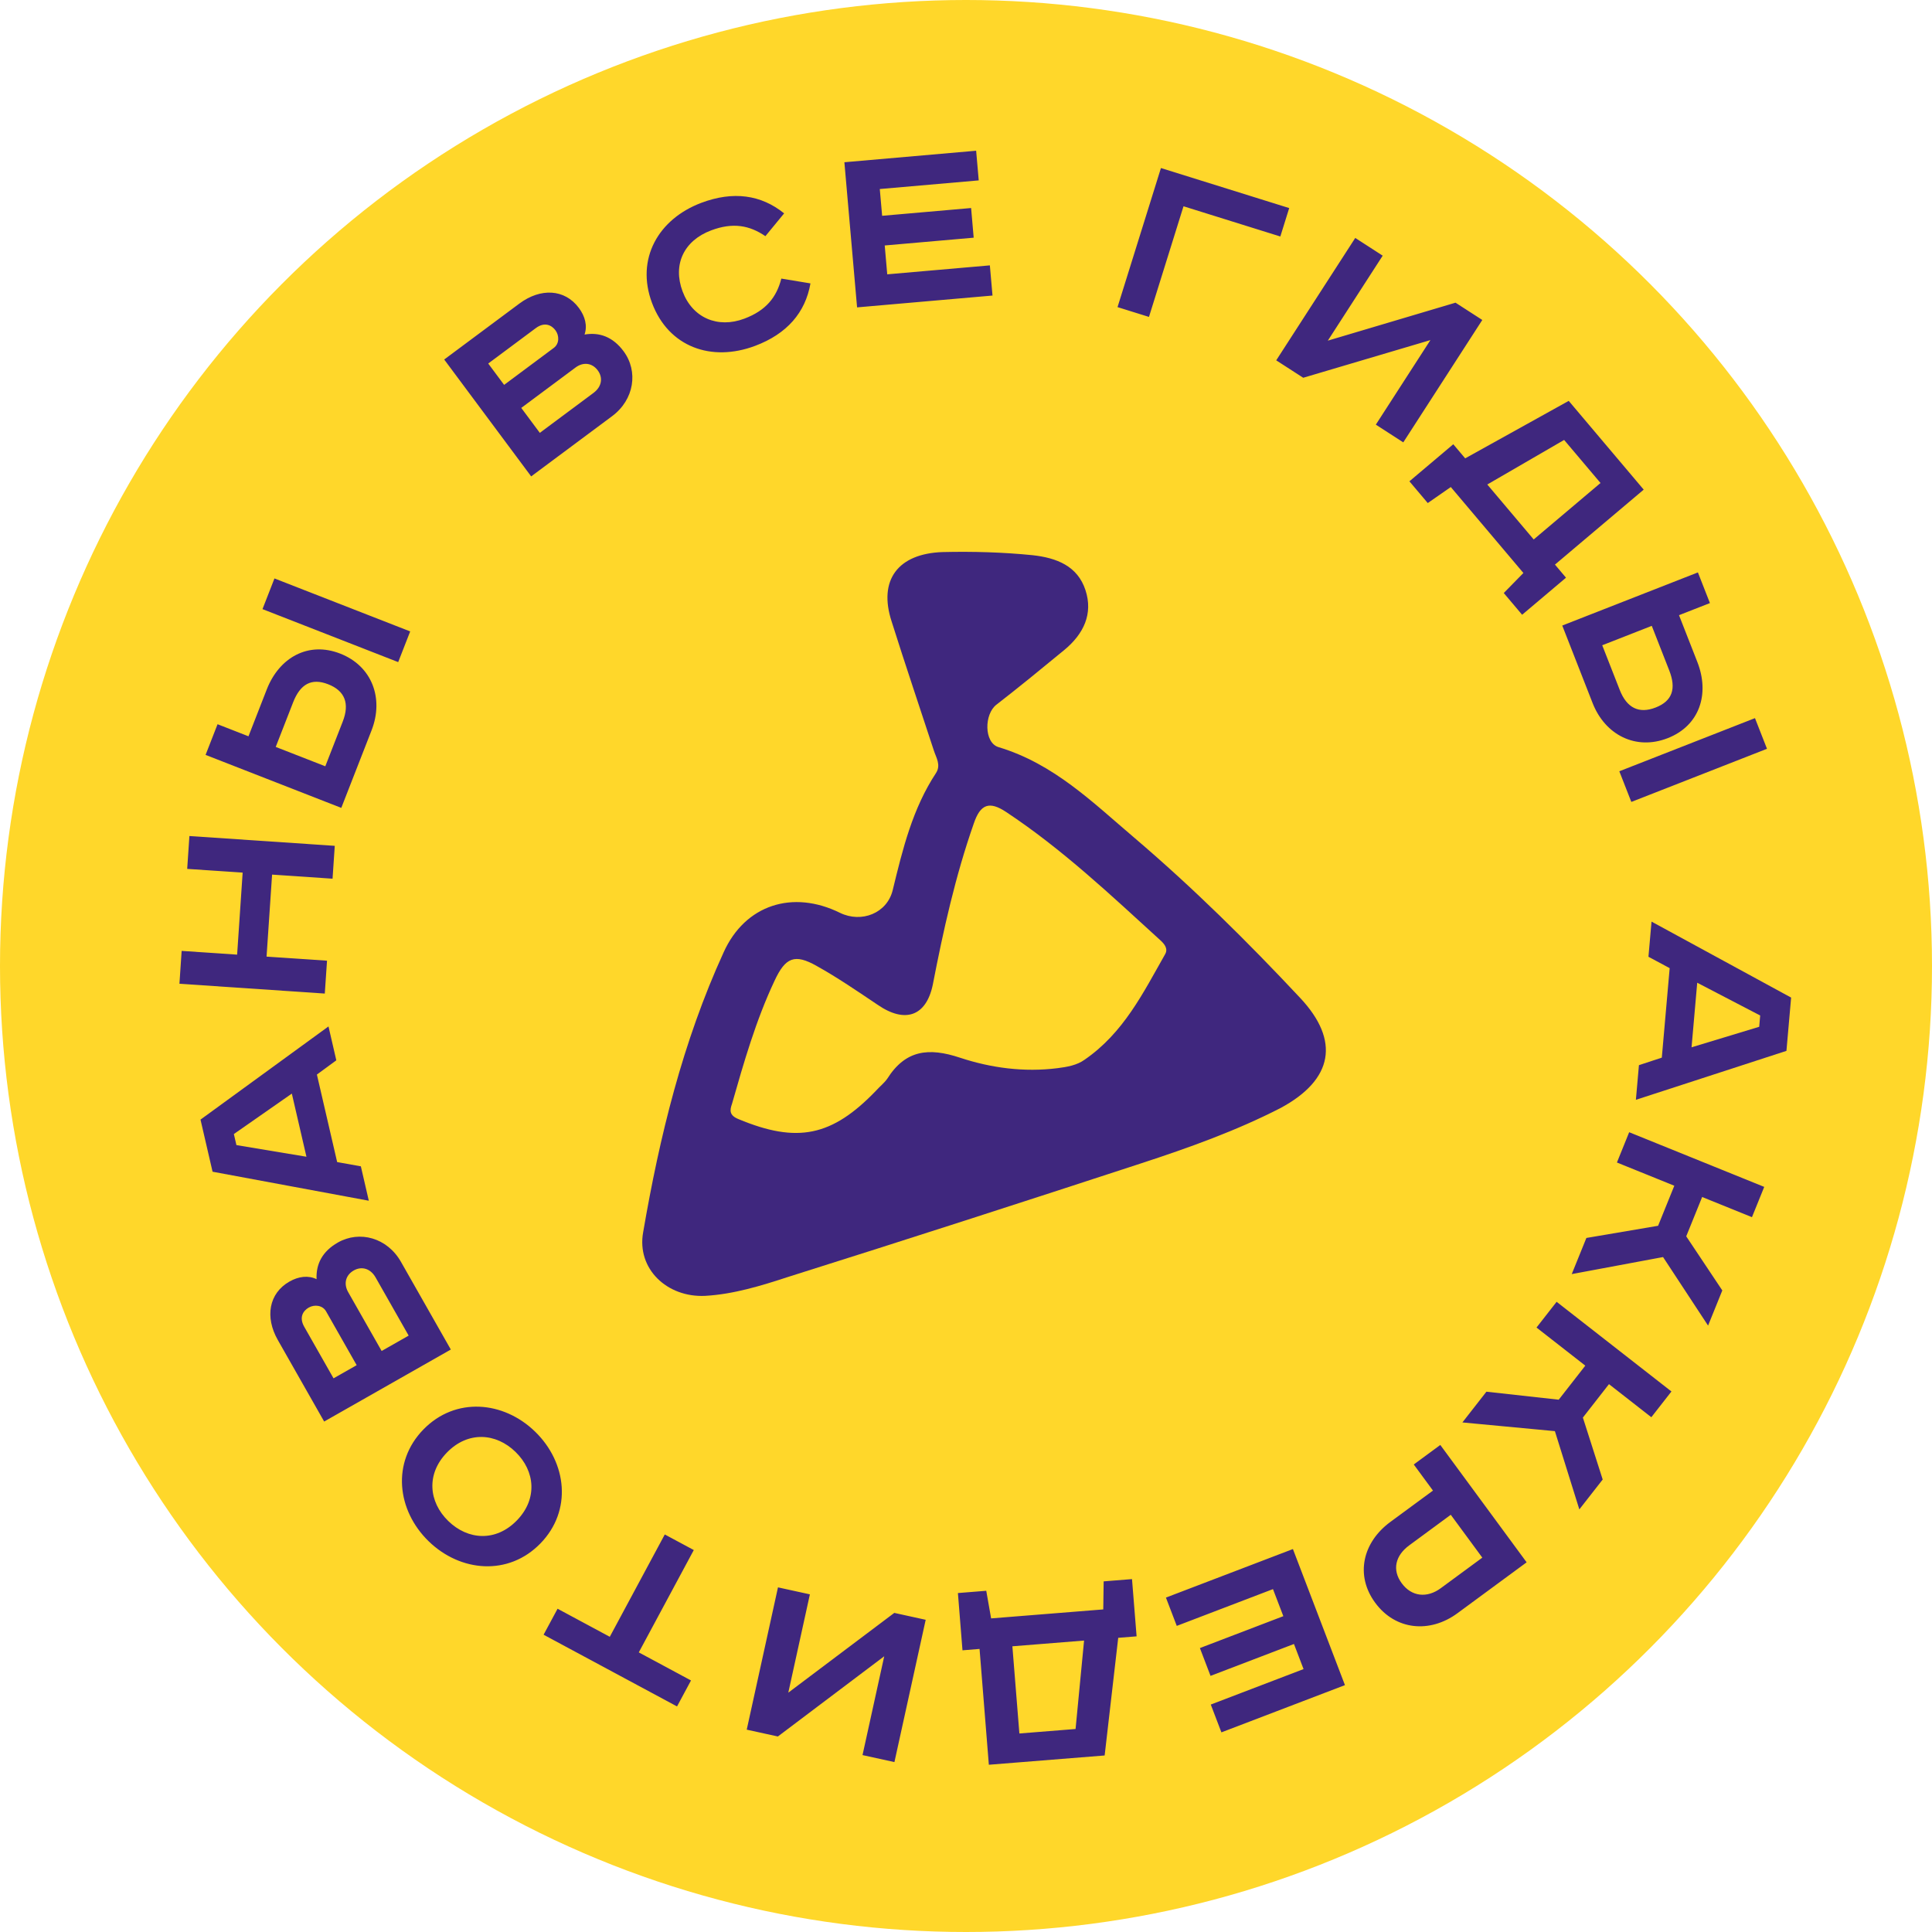
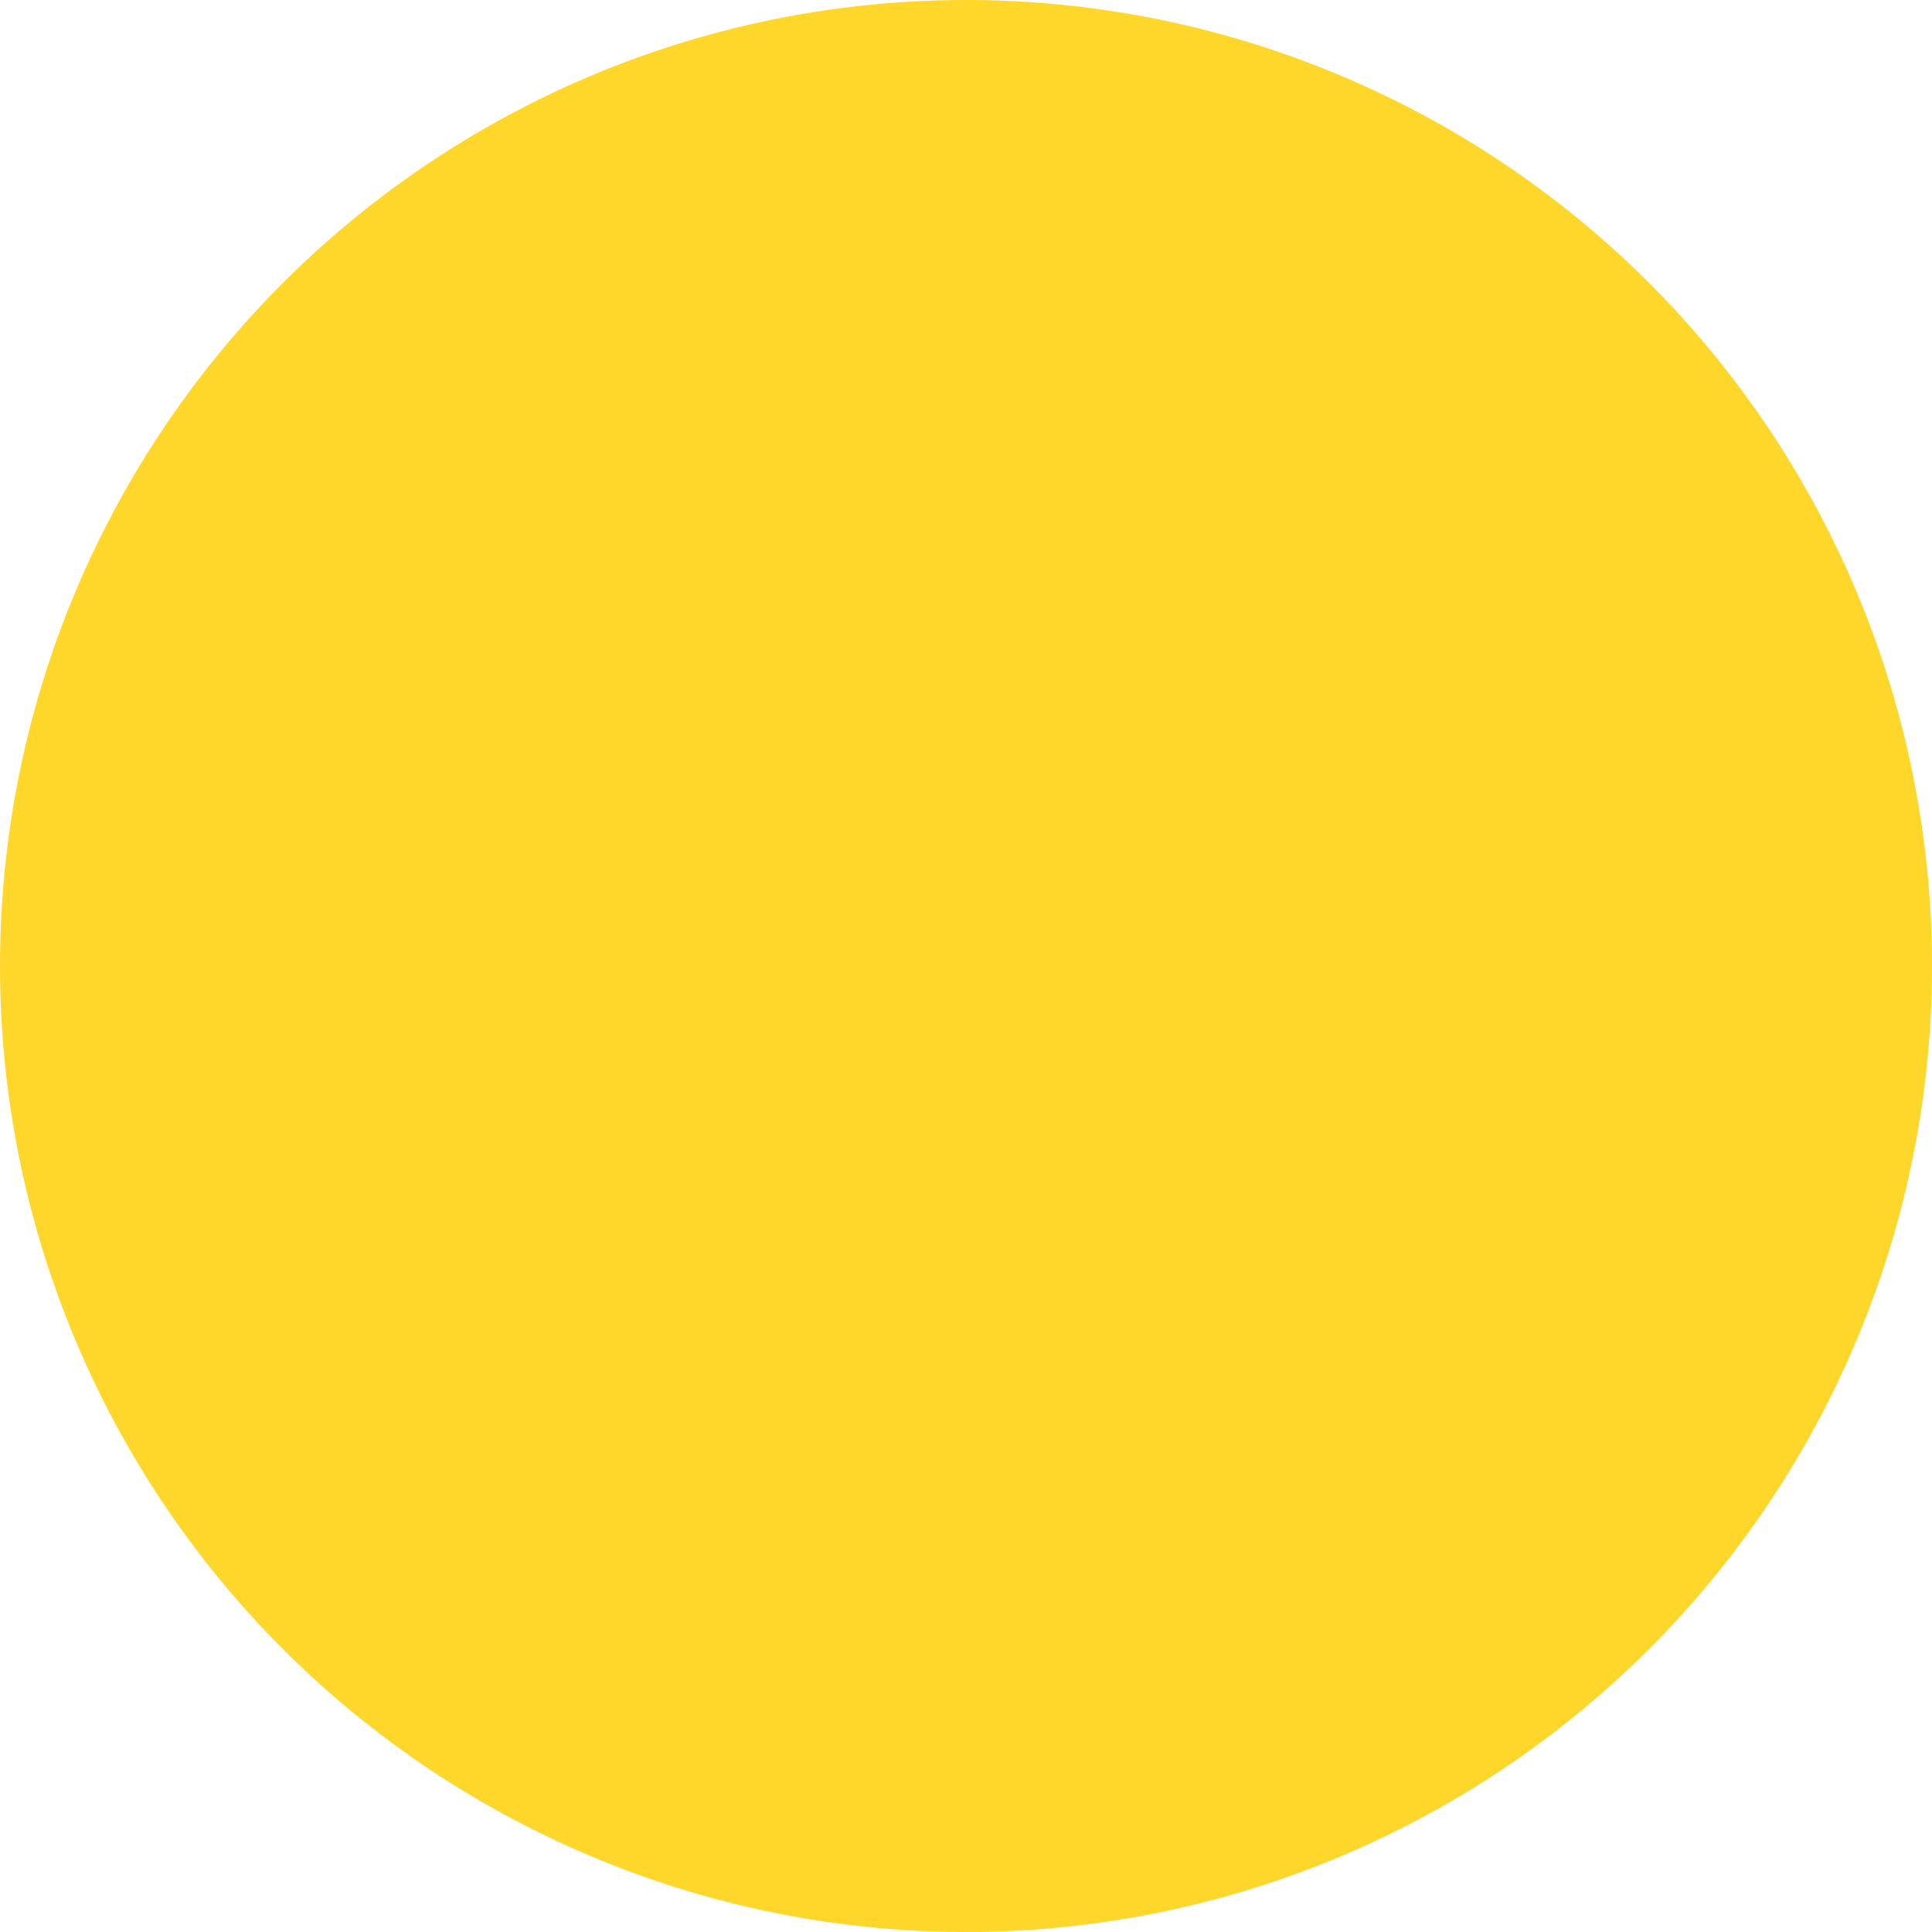
<svg xmlns="http://www.w3.org/2000/svg" width="132" height="132" viewBox="0 0 132 132" fill="none">
  <circle cx="66" cy="66" r="66" fill="#FFD72A" />
-   <path d="M30.349 24.563L35.489 20.738C36.934 19.663 38.582 19.738 39.549 21.037C39.979 21.615 40.142 22.256 39.938 22.857C40.954 22.684 41.871 23.012 42.602 23.994C43.623 25.365 43.338 27.305 41.822 28.433L36.291 32.549L30.349 24.563ZM33.357 24.837L34.443 26.296L37.836 23.77C38.226 23.48 38.217 22.926 37.949 22.565C37.691 22.218 37.213 21.968 36.606 22.419L33.357 24.837ZM35.614 27.87L36.882 29.574L40.55 26.844C41.127 26.414 41.205 25.796 40.84 25.305C40.453 24.785 39.845 24.721 39.325 25.108L35.614 27.87ZM53.574 14.578L52.294 16.136C51.206 15.391 50.071 15.183 48.588 15.74C46.718 16.443 45.948 18.079 46.638 19.915C47.316 21.718 49.036 22.456 50.855 21.772C52.338 21.215 53.056 20.311 53.383 19.034L55.373 19.363C55.026 21.358 53.766 22.813 51.592 23.63C48.61 24.751 45.683 23.717 44.549 20.701C43.416 17.685 44.987 14.959 47.919 13.857C50.092 13.04 51.999 13.304 53.574 14.578ZM57.691 11.085L66.693 10.298L66.87 12.325L60.11 12.915L60.27 14.744L66.349 14.213L66.525 16.239L60.447 16.771L60.619 18.743L67.63 18.131L67.811 20.193L58.558 21.001L57.691 11.085ZM79.319 11.481L88.082 14.216L87.476 16.158L80.861 14.093L78.501 21.653L76.353 20.983L79.319 11.481ZM92.595 16.257L94.47 17.468L90.721 23.274L99.445 20.68L101.275 21.861L95.876 30.224L94.001 29.013L97.73 23.236L89.04 25.81L87.195 24.619L92.595 16.257ZM107.18 27.389L112.303 33.453L106.239 38.575L106.994 39.469L103.996 42.002L102.742 40.517L104.083 39.148L99.123 33.276L97.549 34.37L96.295 32.885L99.292 30.353L100.106 31.316L107.18 27.389ZM106.866 30.058L101.616 33.103L104.787 36.857L109.352 33L106.866 30.058ZM119.905 49.065L120.726 51.16L111.457 54.79L110.637 52.695L119.905 49.065ZM116.006 39.109L116.827 41.204L114.715 42.031L115.969 45.233C116.822 47.411 116.125 49.579 113.946 50.432C111.767 51.286 109.665 50.215 108.812 48.036L106.738 42.739L116.006 39.109ZM112.854 42.76L109.469 44.086L110.664 47.136C111.149 48.377 111.985 48.784 113.125 48.337C114.265 47.891 114.535 47.051 114.049 45.81L112.854 42.76ZM120.261 69.382L115.959 67.143L115.572 71.555L120.194 70.153L120.261 69.382ZM122.375 68.158L122.055 71.798L111.769 75.142L111.977 72.775L113.54 72.261L114.077 66.147L112.627 65.369L112.838 62.967L122.375 68.158ZM120.537 81.092L119.699 83.161L116.296 81.783L115.208 84.469L117.673 88.166L116.701 90.569L113.625 85.886L107.386 87.05L108.386 84.581L113.286 83.749L114.394 81.013L110.473 79.426L111.31 77.357L120.537 81.092ZM114.198 95.07L112.824 96.829L109.93 94.569L108.147 96.853L109.501 101.085L107.905 103.127L106.235 97.78L99.916 97.185L101.556 95.085L106.496 95.632L108.313 93.305L104.979 90.702L106.353 88.943L114.198 95.07ZM104.304 106.742L99.578 110.22C97.693 111.606 95.344 111.39 93.957 109.505C92.571 107.621 93.106 105.372 94.991 103.985L97.905 101.841L96.593 100.058L98.406 98.724L104.304 106.742ZM101.276 106.423L99.121 103.494L96.28 105.585C95.352 106.267 95.087 107.244 95.77 108.172C96.452 109.1 97.506 109.196 98.434 108.513L101.276 106.423ZM91.891 115.133L83.45 118.36L82.724 116.46L89.063 114.037L88.407 112.322L82.707 114.501L81.981 112.601L87.681 110.422L86.974 108.573L80.4 111.086L79.66 109.152L88.336 105.836L91.891 115.133ZM75.473 119.939L67.561 120.573L66.926 112.66L65.76 112.754L65.447 108.842L67.384 108.687L67.716 110.574L75.378 109.96L75.405 108.044L77.342 107.889L77.656 111.8L76.4 111.901L75.473 119.939ZM73.486 118.13L74.067 112.088L69.169 112.48L69.647 118.437L73.486 118.13ZM61.11 120.391L58.93 119.913L60.413 113.161L53.146 118.642L51.019 118.175L53.154 108.453L55.334 108.931L53.859 115.647L61.101 110.198L63.246 110.669L61.11 120.391ZM46.257 116.589L37.14 111.689L38.095 109.913L41.662 111.831L45.42 104.839L47.402 105.904L43.644 112.896L47.211 114.814L46.257 116.589ZM35.309 103.885C36.742 102.415 36.565 100.508 35.224 99.201C33.883 97.895 31.972 97.767 30.54 99.236C29.108 100.705 29.285 102.613 30.626 103.919C31.966 105.226 33.877 105.354 35.309 103.885ZM28.929 97.665C31.115 95.423 34.403 95.712 36.568 97.822C38.734 99.933 39.107 103.212 36.921 105.455C34.735 107.698 31.447 107.409 29.281 105.298C27.116 103.188 26.743 99.908 28.929 97.665ZM22.148 97.124L18.981 91.553C18.091 89.988 18.367 88.361 19.776 87.56C20.402 87.205 21.058 87.121 21.629 87.397C21.582 86.368 22.02 85.498 23.084 84.893C24.57 84.048 26.46 84.568 27.394 86.211L30.801 92.204L22.148 97.124ZM22.788 94.171L24.369 93.273L22.278 89.595C22.038 89.173 21.487 89.114 21.096 89.336C20.72 89.55 20.413 89.993 20.787 90.65L22.788 94.171ZM26.075 92.303L27.921 91.253L25.662 87.279C25.306 86.653 24.701 86.5 24.169 86.802C23.606 87.122 23.468 87.718 23.788 88.281L26.075 92.303ZM16.153 78.236L20.937 79.032L19.939 74.718L15.978 77.482L16.153 78.236ZM14.523 80.055L13.699 76.495L22.443 70.129L22.978 72.444L21.651 73.416L23.035 79.396L24.655 79.687L25.198 82.037L14.523 80.055ZM12.26 67.213L12.411 64.968L16.201 65.224L16.579 59.62L12.79 59.365L12.941 57.12L22.872 57.79L22.721 60.035L18.59 59.756L18.212 65.359L22.343 65.638L22.191 67.883L12.26 67.213ZM17.934 41.617L18.752 39.521L28.025 43.141L27.206 45.237L17.934 41.617ZM14.046 51.577L14.864 49.481L16.977 50.306L18.227 47.103C19.078 44.923 21.061 43.804 23.241 44.655C25.42 45.506 26.238 47.718 25.387 49.898L23.318 55.197L14.046 51.577ZM18.838 51.032L22.225 52.355L23.416 49.303C23.901 48.062 23.563 47.196 22.422 46.751C21.282 46.306 20.514 46.74 20.029 47.981L18.838 51.032Z" fill="#3F277E" />
-   <path d="M88.829 68.178C85.246 64.35 81.498 60.642 77.508 57.244C74.662 54.83 72.015 52.186 68.215 51.044C67.225 50.739 67.235 48.782 68.087 48.139C69.645 46.933 71.184 45.668 72.723 44.403C74.044 43.308 74.692 41.937 74.163 40.321C73.625 38.676 72.207 38.113 70.537 37.931C68.519 37.73 66.477 37.67 64.403 37.719C61.354 37.823 59.991 39.627 60.921 42.469C61.849 45.411 62.84 48.333 63.809 51.294C63.965 51.773 64.296 52.261 63.959 52.802C62.346 55.249 61.679 57.994 60.993 60.815C60.607 62.399 58.86 63.082 57.393 62.369V62.369C54.165 60.776 50.906 61.809 49.438 65.072C46.642 71.187 45.061 77.665 43.942 84.192C43.492 86.691 45.575 88.659 48.173 88.537C50.125 88.428 52.023 87.84 53.849 87.243C61.925 84.699 69.951 82.106 77.997 79.473C81.247 78.41 84.467 77.256 87.489 75.705C91.101 73.761 91.564 71.092 88.829 68.178ZM79.599 65.204C78.099 67.848 76.763 70.57 74.107 72.4V72.4C73.576 72.785 72.894 72.9 72.243 72.982C69.968 73.267 67.719 72.967 65.601 72.269C63.447 71.55 61.863 71.737 60.621 73.7C60.411 74 60.11 74.231 59.859 74.512C56.843 77.652 54.465 78.132 50.458 76.462C49.826 76.206 49.852 75.866 50.013 75.416C50.828 72.566 51.643 69.716 52.917 67.013C53.661 65.412 54.291 65.14 55.807 66.002C57.231 66.794 58.601 67.737 59.962 68.649C61.82 69.929 63.275 69.453 63.73 67.284C64.456 63.535 65.274 59.856 66.532 56.265C66.984 54.925 67.603 54.722 68.74 55.476C72.59 58.026 75.916 61.176 79.285 64.247C79.579 64.515 79.82 64.834 79.599 65.204Z" fill="#3F277E" />
</svg>